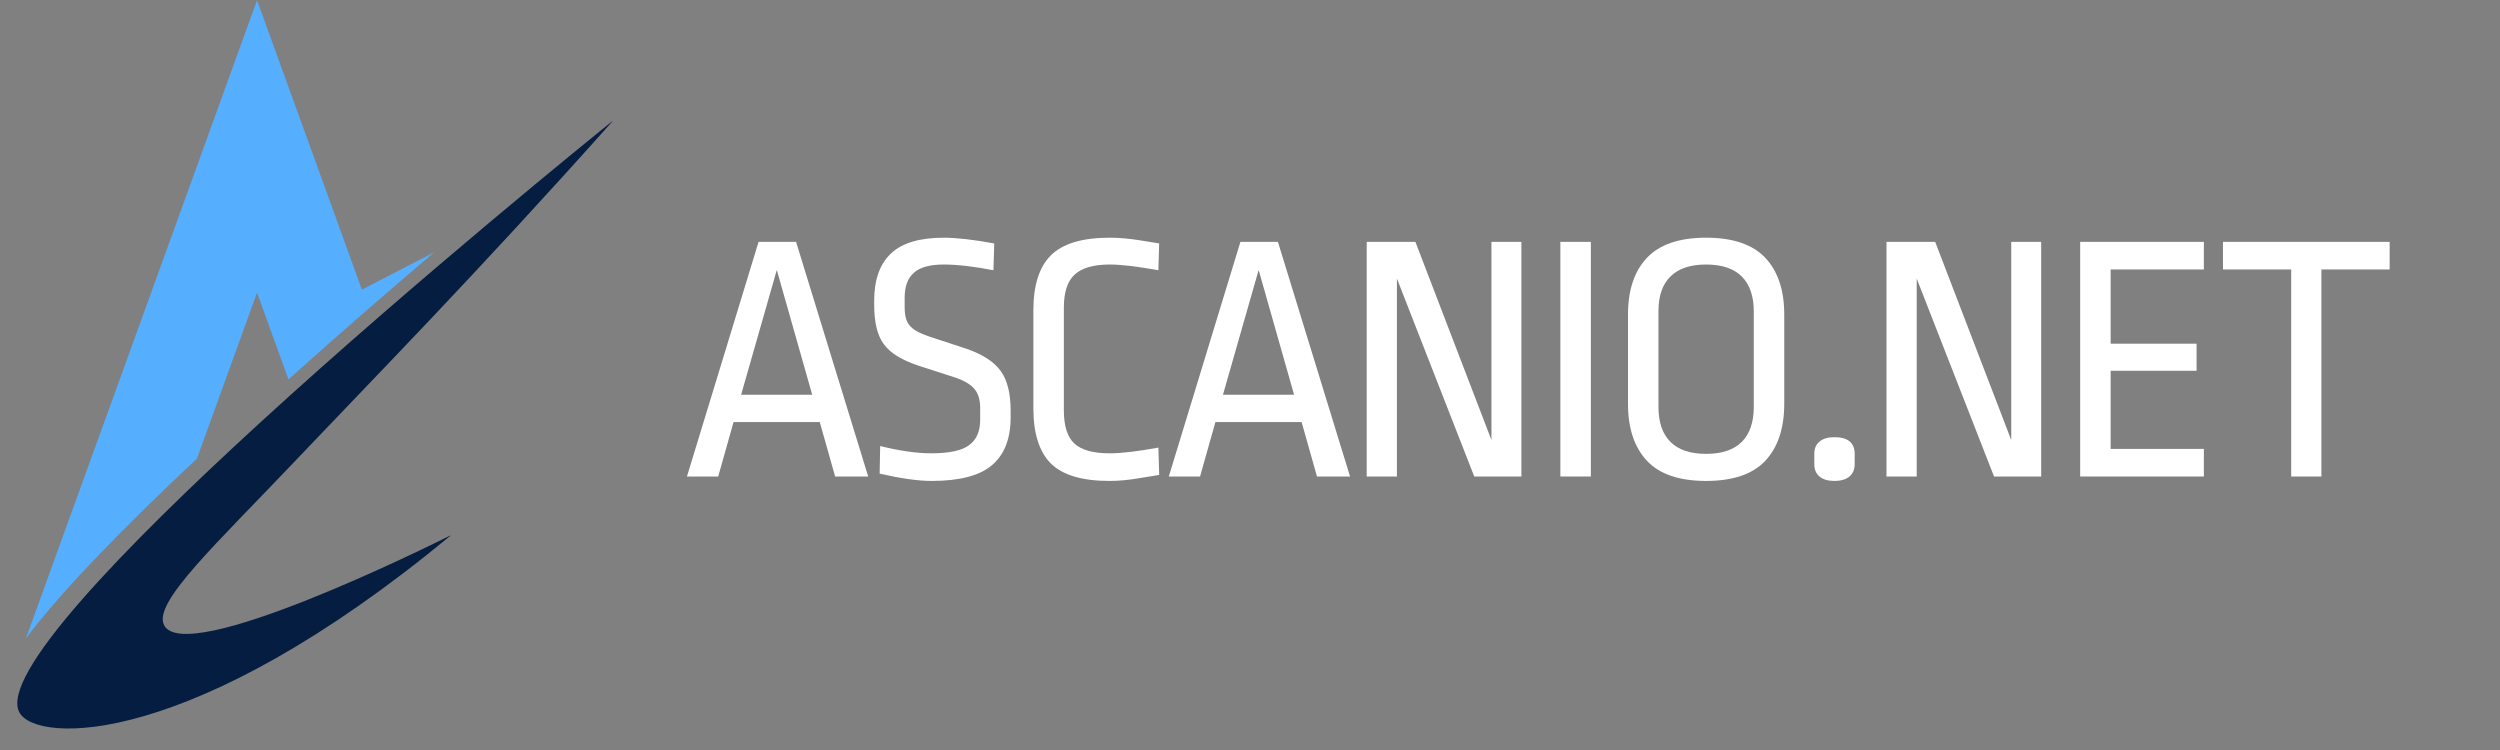
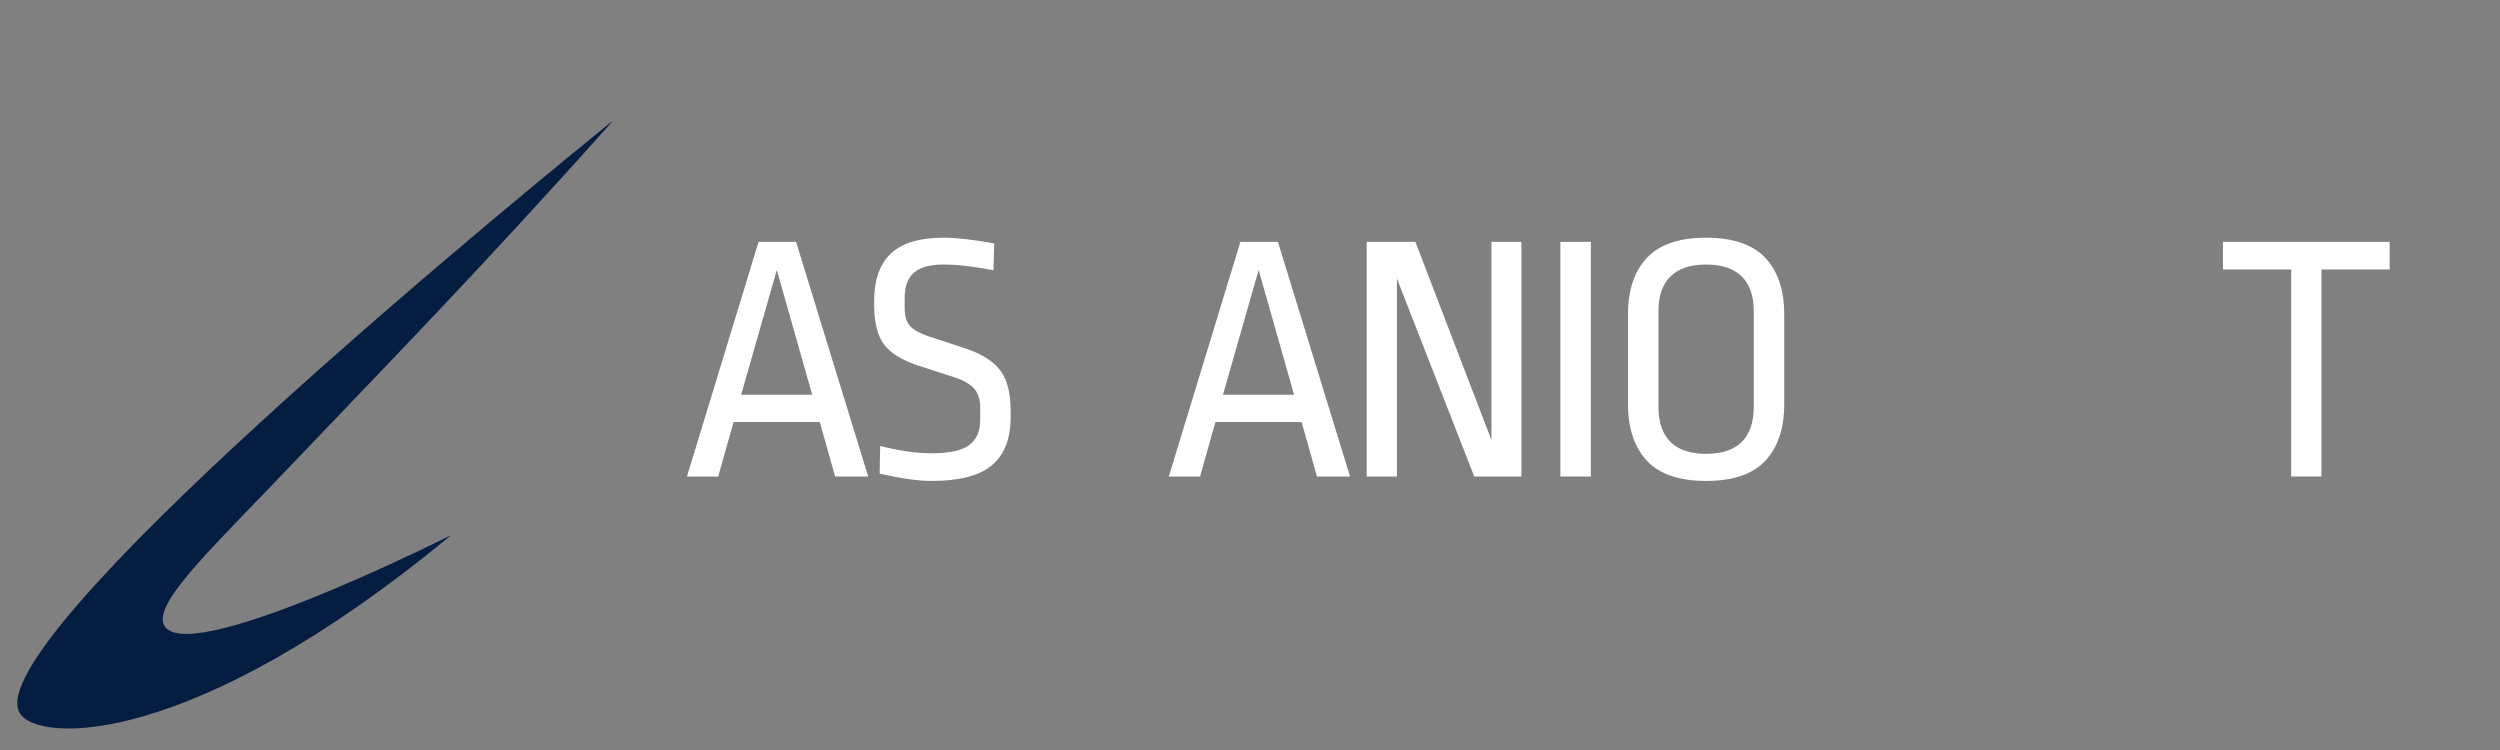
<svg xmlns="http://www.w3.org/2000/svg" width="200" zoomAndPan="magnify" viewBox="0 0 150 45" height="60" preserveAspectRatio="xMidYMid meet" version="1.0">
  <rect x="0" y="0" width="150" height="45" fill="#808080" stroke="none" />
  <defs>
    <g />
    <clipPath id="abff168638">
      <path d="M 1 7 L 36.75 7 L 36.75 44 L 1 44 Z M 1 7 " clip-rule="nonzero" />
    </clipPath>
  </defs>
  <g fill="#ffffff" fill-opacity="1">
    <g transform="translate(40.936, 28.59)">
      <g>
        <path d="M 6.828 -14.078 L 11.156 0 L 9.172 0 L 8.25 -3.266 L 3.078 -3.266 L 2.156 0 L 0.281 0 L 4.578 -14.078 Z M 5.672 -12.391 L 3.531 -4.906 L 7.797 -4.906 Z M 5.672 -12.391 " />
      </g>
    </g>
  </g>
  <g fill="#ffffff" fill-opacity="1">
    <g transform="translate(51.482, 28.59)">
      <g>
        <path d="M 5.141 -14.328 C 5.91 -14.328 6.922 -14.211 8.172 -13.984 L 8.125 -12.375 C 6.945 -12.602 5.953 -12.719 5.141 -12.719 C 4.305 -12.719 3.707 -12.551 3.344 -12.219 C 2.977 -11.895 2.797 -11.395 2.797 -10.719 L 2.797 -10.156 C 2.797 -9.801 2.844 -9.52 2.938 -9.312 C 3.031 -9.102 3.195 -8.922 3.438 -8.766 C 3.676 -8.617 4.039 -8.469 4.531 -8.312 L 6.531 -7.656 C 7.488 -7.32 8.164 -6.879 8.562 -6.328 C 8.957 -5.785 9.156 -4.992 9.156 -3.953 L 9.156 -3.547 C 9.156 -2.273 8.785 -1.32 8.047 -0.688 C 7.305 -0.051 6.098 0.266 4.422 0.266 C 3.609 0.266 2.566 0.117 1.297 -0.172 L 1.328 -1.828 C 2.516 -1.535 3.535 -1.391 4.391 -1.391 C 5.461 -1.391 6.219 -1.551 6.656 -1.875 C 7.102 -2.195 7.328 -2.703 7.328 -3.391 L 7.328 -4.109 C 7.328 -4.609 7.211 -4.988 6.984 -5.25 C 6.766 -5.52 6.379 -5.75 5.828 -5.938 L 3.609 -6.656 C 2.617 -6.988 1.93 -7.414 1.547 -7.938 C 1.16 -8.457 0.969 -9.25 0.969 -10.312 L 0.969 -10.547 C 0.969 -11.797 1.301 -12.738 1.969 -13.375 C 2.633 -14.008 3.691 -14.328 5.141 -14.328 Z M 5.141 -14.328 " />
      </g>
    </g>
  </g>
  <g fill="#ffffff" fill-opacity="1">
    <g transform="translate(60.503, 28.59)">
      <g>
-         <path d="M 6.078 -14.328 C 6.641 -14.328 7.242 -14.273 7.891 -14.172 C 8.547 -14.066 8.93 -14.004 9.047 -13.984 L 9 -12.375 C 7.738 -12.602 6.766 -12.719 6.078 -12.719 C 5.109 -12.719 4.406 -12.516 3.969 -12.109 C 3.539 -11.711 3.328 -11.051 3.328 -10.125 L 3.328 -3.969 C 3.328 -3.039 3.535 -2.379 3.953 -1.984 C 4.379 -1.586 5.086 -1.391 6.078 -1.391 C 6.766 -1.391 7.738 -1.504 9 -1.734 L 9.047 -0.094 C 8.93 -0.07 8.547 -0.008 7.891 0.094 C 7.242 0.207 6.641 0.266 6.078 0.266 C 4.43 0.266 3.254 -0.082 2.547 -0.781 C 1.848 -1.488 1.5 -2.586 1.5 -4.078 L 1.5 -9.984 C 1.5 -11.473 1.848 -12.566 2.547 -13.266 C 3.254 -13.973 4.43 -14.328 6.078 -14.328 Z M 6.078 -14.328 " />
-       </g>
+         </g>
    </g>
  </g>
  <g fill="#ffffff" fill-opacity="1">
    <g transform="translate(69.847, 28.59)">
      <g>
        <path d="M 6.828 -14.078 L 11.156 0 L 9.172 0 L 8.25 -3.266 L 3.078 -3.266 L 2.156 0 L 0.281 0 L 4.578 -14.078 Z M 5.672 -12.391 L 3.531 -4.906 L 7.797 -4.906 Z M 5.672 -12.391 " />
      </g>
    </g>
  </g>
  <g fill="#ffffff" fill-opacity="1">
    <g transform="translate(80.393, 28.59)">
      <g>
        <path d="M 8.062 0 L 3.422 -11.875 L 3.422 0 L 1.609 0 L 1.609 -14.078 L 4.531 -14.078 L 9.094 -2.188 L 9.094 -14.078 L 10.891 -14.078 L 10.891 0 Z M 8.062 0 " />
      </g>
    </g>
  </g>
  <g fill="#ffffff" fill-opacity="1">
    <g transform="translate(92.013, 28.59)">
      <g>
        <path d="M 3.438 -14.078 L 3.438 0 L 1.609 0 L 1.609 -14.078 Z M 3.438 -14.078 " />
      </g>
    </g>
  </g>
  <g fill="#ffffff" fill-opacity="1">
    <g transform="translate(96.18, 28.59)">
      <g>
        <path d="M 6.188 -14.328 C 7.789 -14.328 8.973 -13.926 9.734 -13.125 C 10.492 -12.32 10.875 -11.188 10.875 -9.719 L 10.875 -4.359 C 10.875 -2.891 10.492 -1.75 9.734 -0.938 C 8.973 -0.133 7.789 0.266 6.188 0.266 C 4.582 0.266 3.398 -0.133 2.641 -0.938 C 1.879 -1.75 1.5 -2.891 1.5 -4.359 L 1.5 -9.719 C 1.5 -11.188 1.879 -12.32 2.641 -13.125 C 3.398 -13.926 4.582 -14.328 6.188 -14.328 Z M 6.188 -12.719 C 5.238 -12.719 4.523 -12.477 4.047 -12 C 3.566 -11.531 3.328 -10.836 3.328 -9.922 L 3.328 -4.172 C 3.328 -3.254 3.566 -2.555 4.047 -2.078 C 4.523 -1.598 5.238 -1.359 6.188 -1.359 C 7.133 -1.359 7.848 -1.598 8.328 -2.078 C 8.805 -2.555 9.047 -3.254 9.047 -4.172 L 9.047 -9.906 C 9.047 -10.82 8.805 -11.52 8.328 -12 C 7.848 -12.477 7.133 -12.719 6.188 -12.719 Z M 6.188 -12.719 " />
      </g>
    </g>
  </g>
  <g fill="#ffffff" fill-opacity="1">
    <g transform="translate(107.671, 28.59)">
      <g>
-         <path d="M 2.391 -2.359 C 3.203 -2.359 3.609 -2.023 3.609 -1.359 L 3.609 -0.734 C 3.609 -0.422 3.504 -0.176 3.297 0 C 3.086 0.176 2.785 0.266 2.391 0.266 C 2.004 0.266 1.707 0.176 1.5 0 C 1.289 -0.176 1.188 -0.422 1.188 -0.734 L 1.188 -1.359 C 1.188 -1.68 1.289 -1.926 1.5 -2.094 C 1.707 -2.27 2.004 -2.359 2.391 -2.359 Z M 2.391 -2.359 " />
-       </g>
+         </g>
    </g>
  </g>
  <g fill="#ffffff" fill-opacity="1">
    <g transform="translate(111.58, 28.59)">
      <g>
-         <path d="M 8.062 0 L 3.422 -11.875 L 3.422 0 L 1.609 0 L 1.609 -14.078 L 4.531 -14.078 L 9.094 -2.188 L 9.094 -14.078 L 10.891 -14.078 L 10.891 0 Z M 8.062 0 " />
-       </g>
+         </g>
    </g>
  </g>
  <g fill="#ffffff" fill-opacity="1">
    <g transform="translate(123.201, 28.59)">
      <g>
-         <path d="M 9.031 -14.078 L 9.031 -12.422 L 3.438 -12.422 L 3.438 -7.969 L 8.594 -7.969 L 8.594 -6.344 L 3.438 -6.344 L 3.438 -1.656 L 9.031 -1.656 L 9.031 0 L 1.609 0 L 1.609 -14.078 Z M 9.031 -14.078 " />
-       </g>
+         </g>
    </g>
  </g>
  <g fill="#ffffff" fill-opacity="1">
    <g transform="translate(132.737, 28.59)">
      <g>
        <path d="M 10.641 -14.078 L 10.641 -12.422 L 6.547 -12.422 L 6.547 0 L 4.734 0 L 4.734 -12.422 L 0.641 -12.422 L 0.641 -14.078 Z M 10.641 -14.078 " />
      </g>
    </g>
  </g>
-   <path fill="#56aeff" d="M 26.051 15.137 L 21.711 17.375 L 18.602 8.785 L 15.422 0.016 L 12.246 8.785 L 1.559 38.293 C 3.75 35.387 7.543 31.523 11.816 27.516 L 15.422 17.559 L 17.309 22.762 C 20.285 20.09 23.312 17.465 26.051 15.137 " fill-opacity="1" fill-rule="nonzero" />
  <g clip-path="url(#abff168638)">
    <path fill="#051d40" d="M 9.84 37.5 C 9.176 36.141 12.949 32.676 17.801 27.562 C 22.164 22.965 28.574 16.449 36.746 7.281 C 36.754 7.277 36.746 7.266 36.738 7.27 C 35.777 8.043 25.051 16.711 15.605 25.359 C 7.309 32.953 0 40.535 1.16 42.738 C 2.156 44.629 11.5 44.98 27.02 32.148 C 27.027 32.141 27.023 32.129 27.012 32.133 C 25.855 32.711 11.086 40.047 9.84 37.5 " fill-opacity="1" fill-rule="nonzero" />
  </g>
</svg>